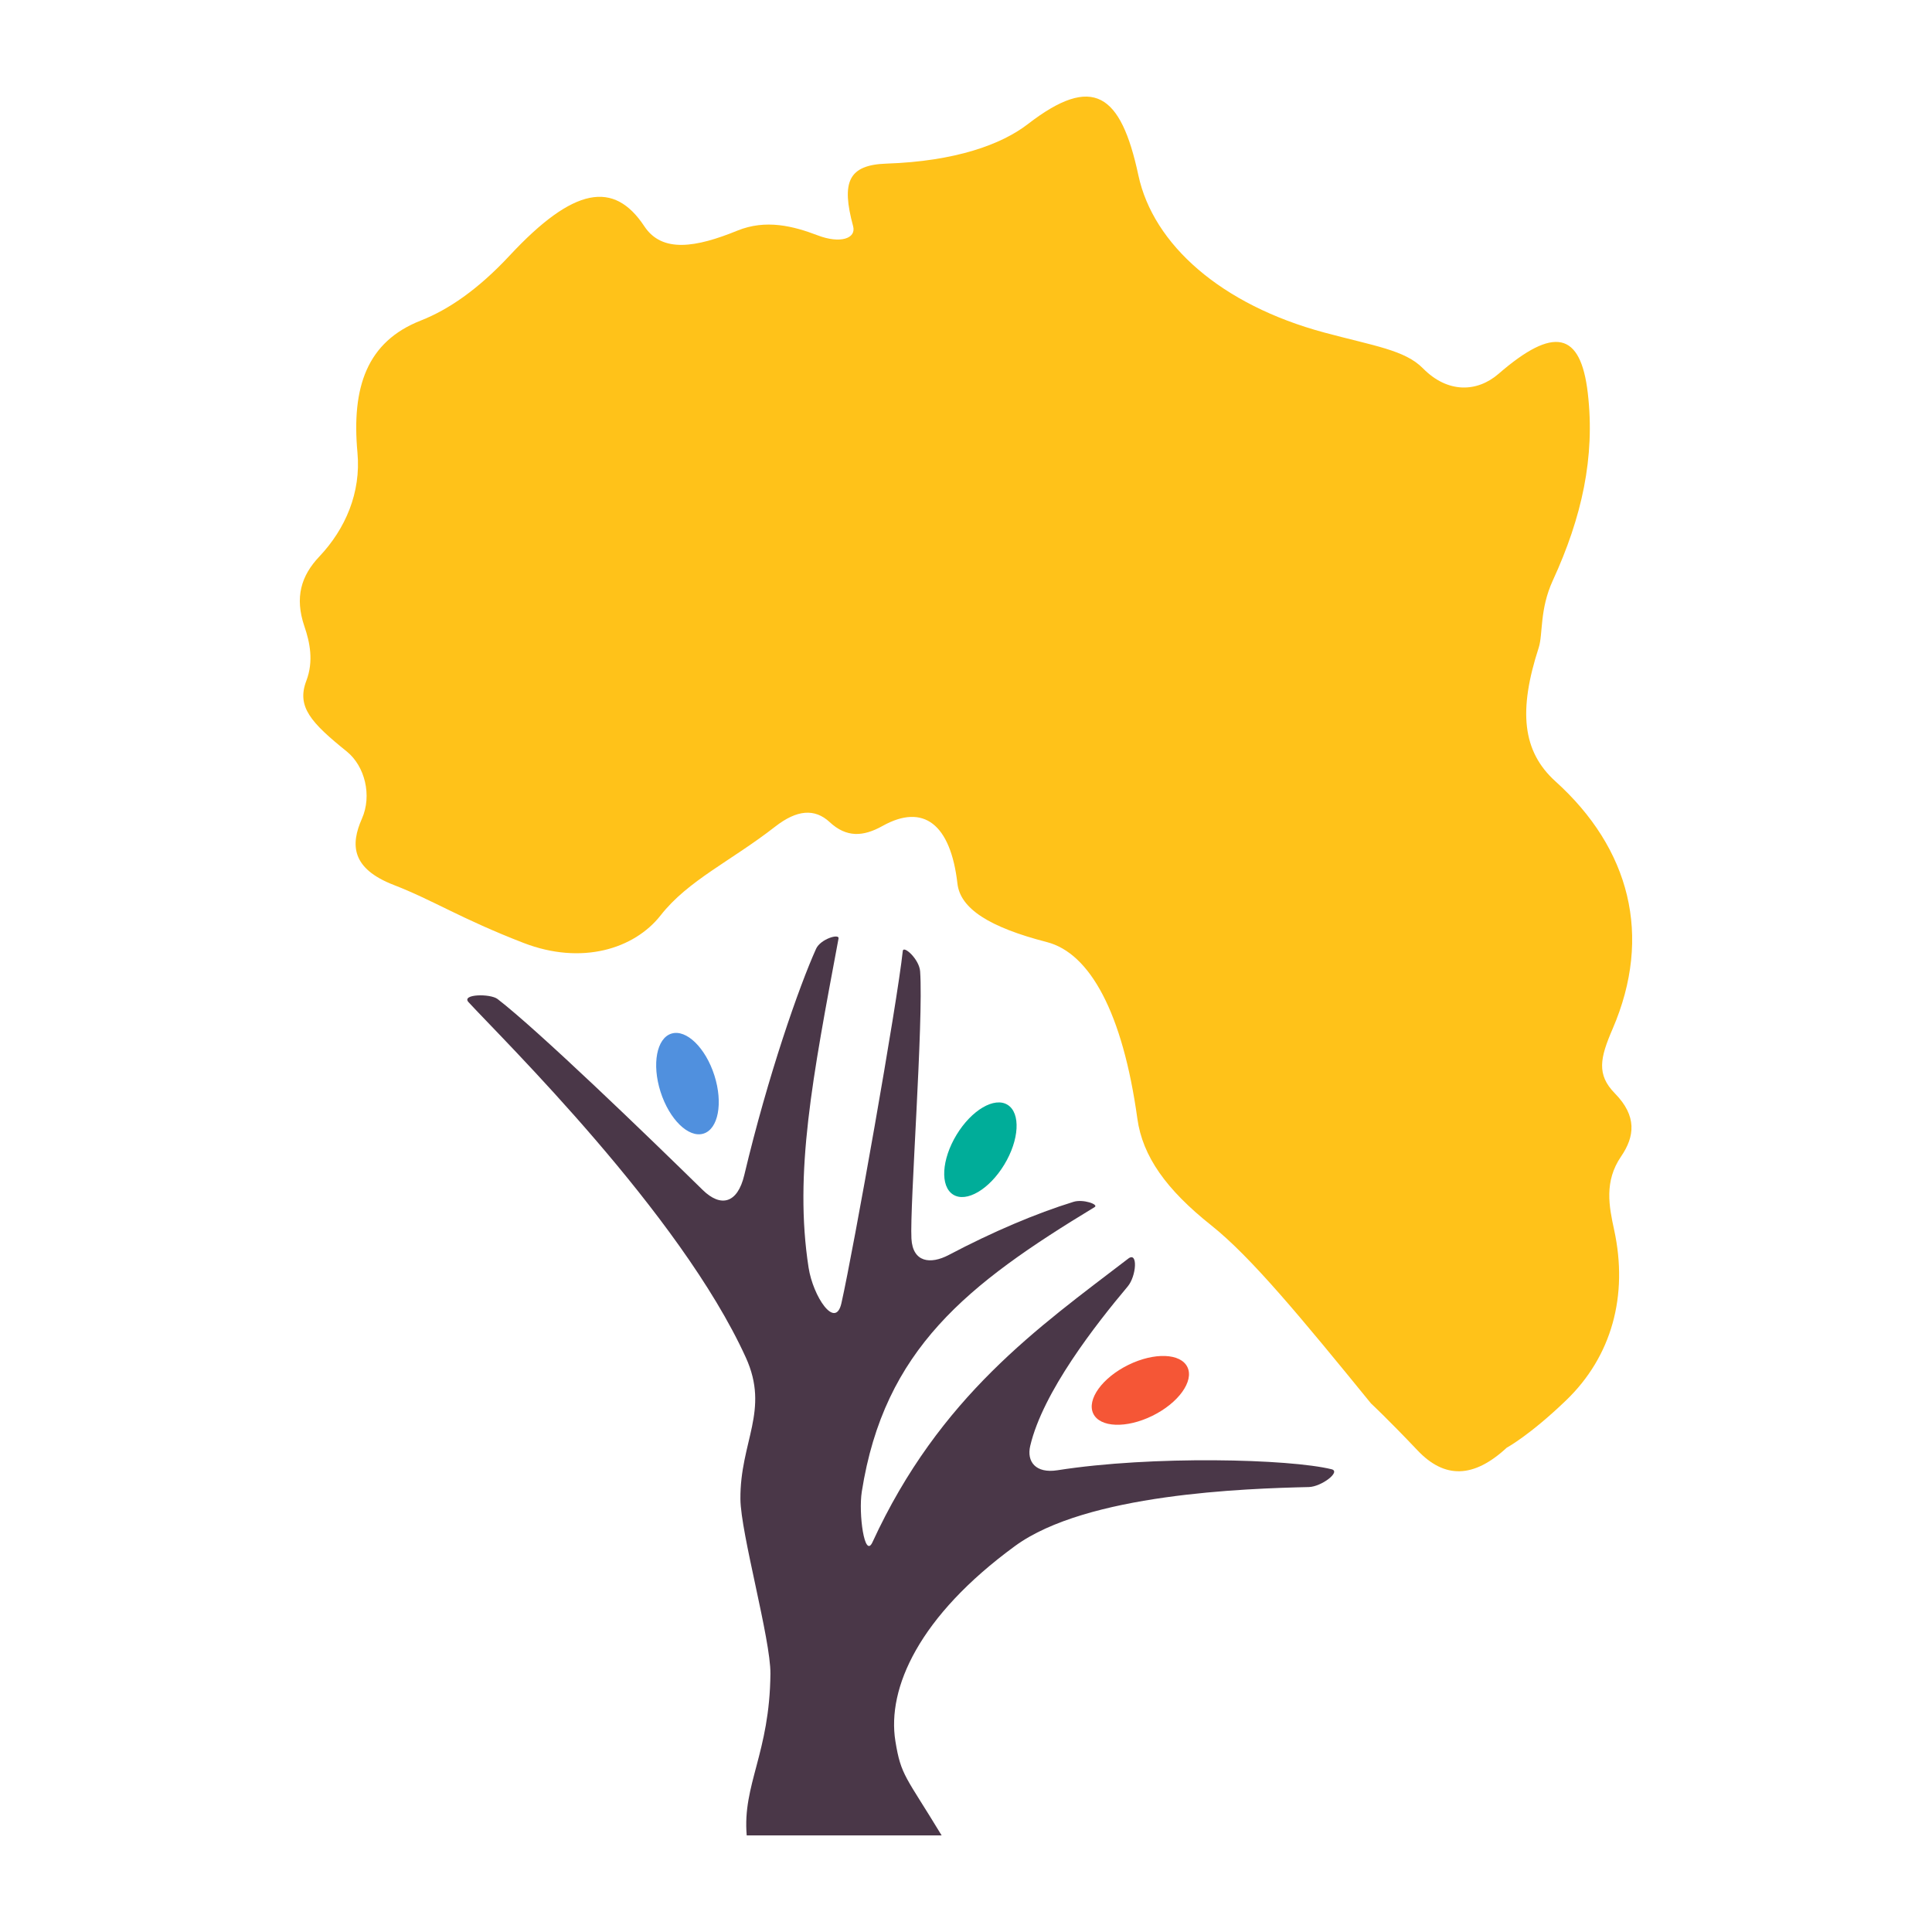
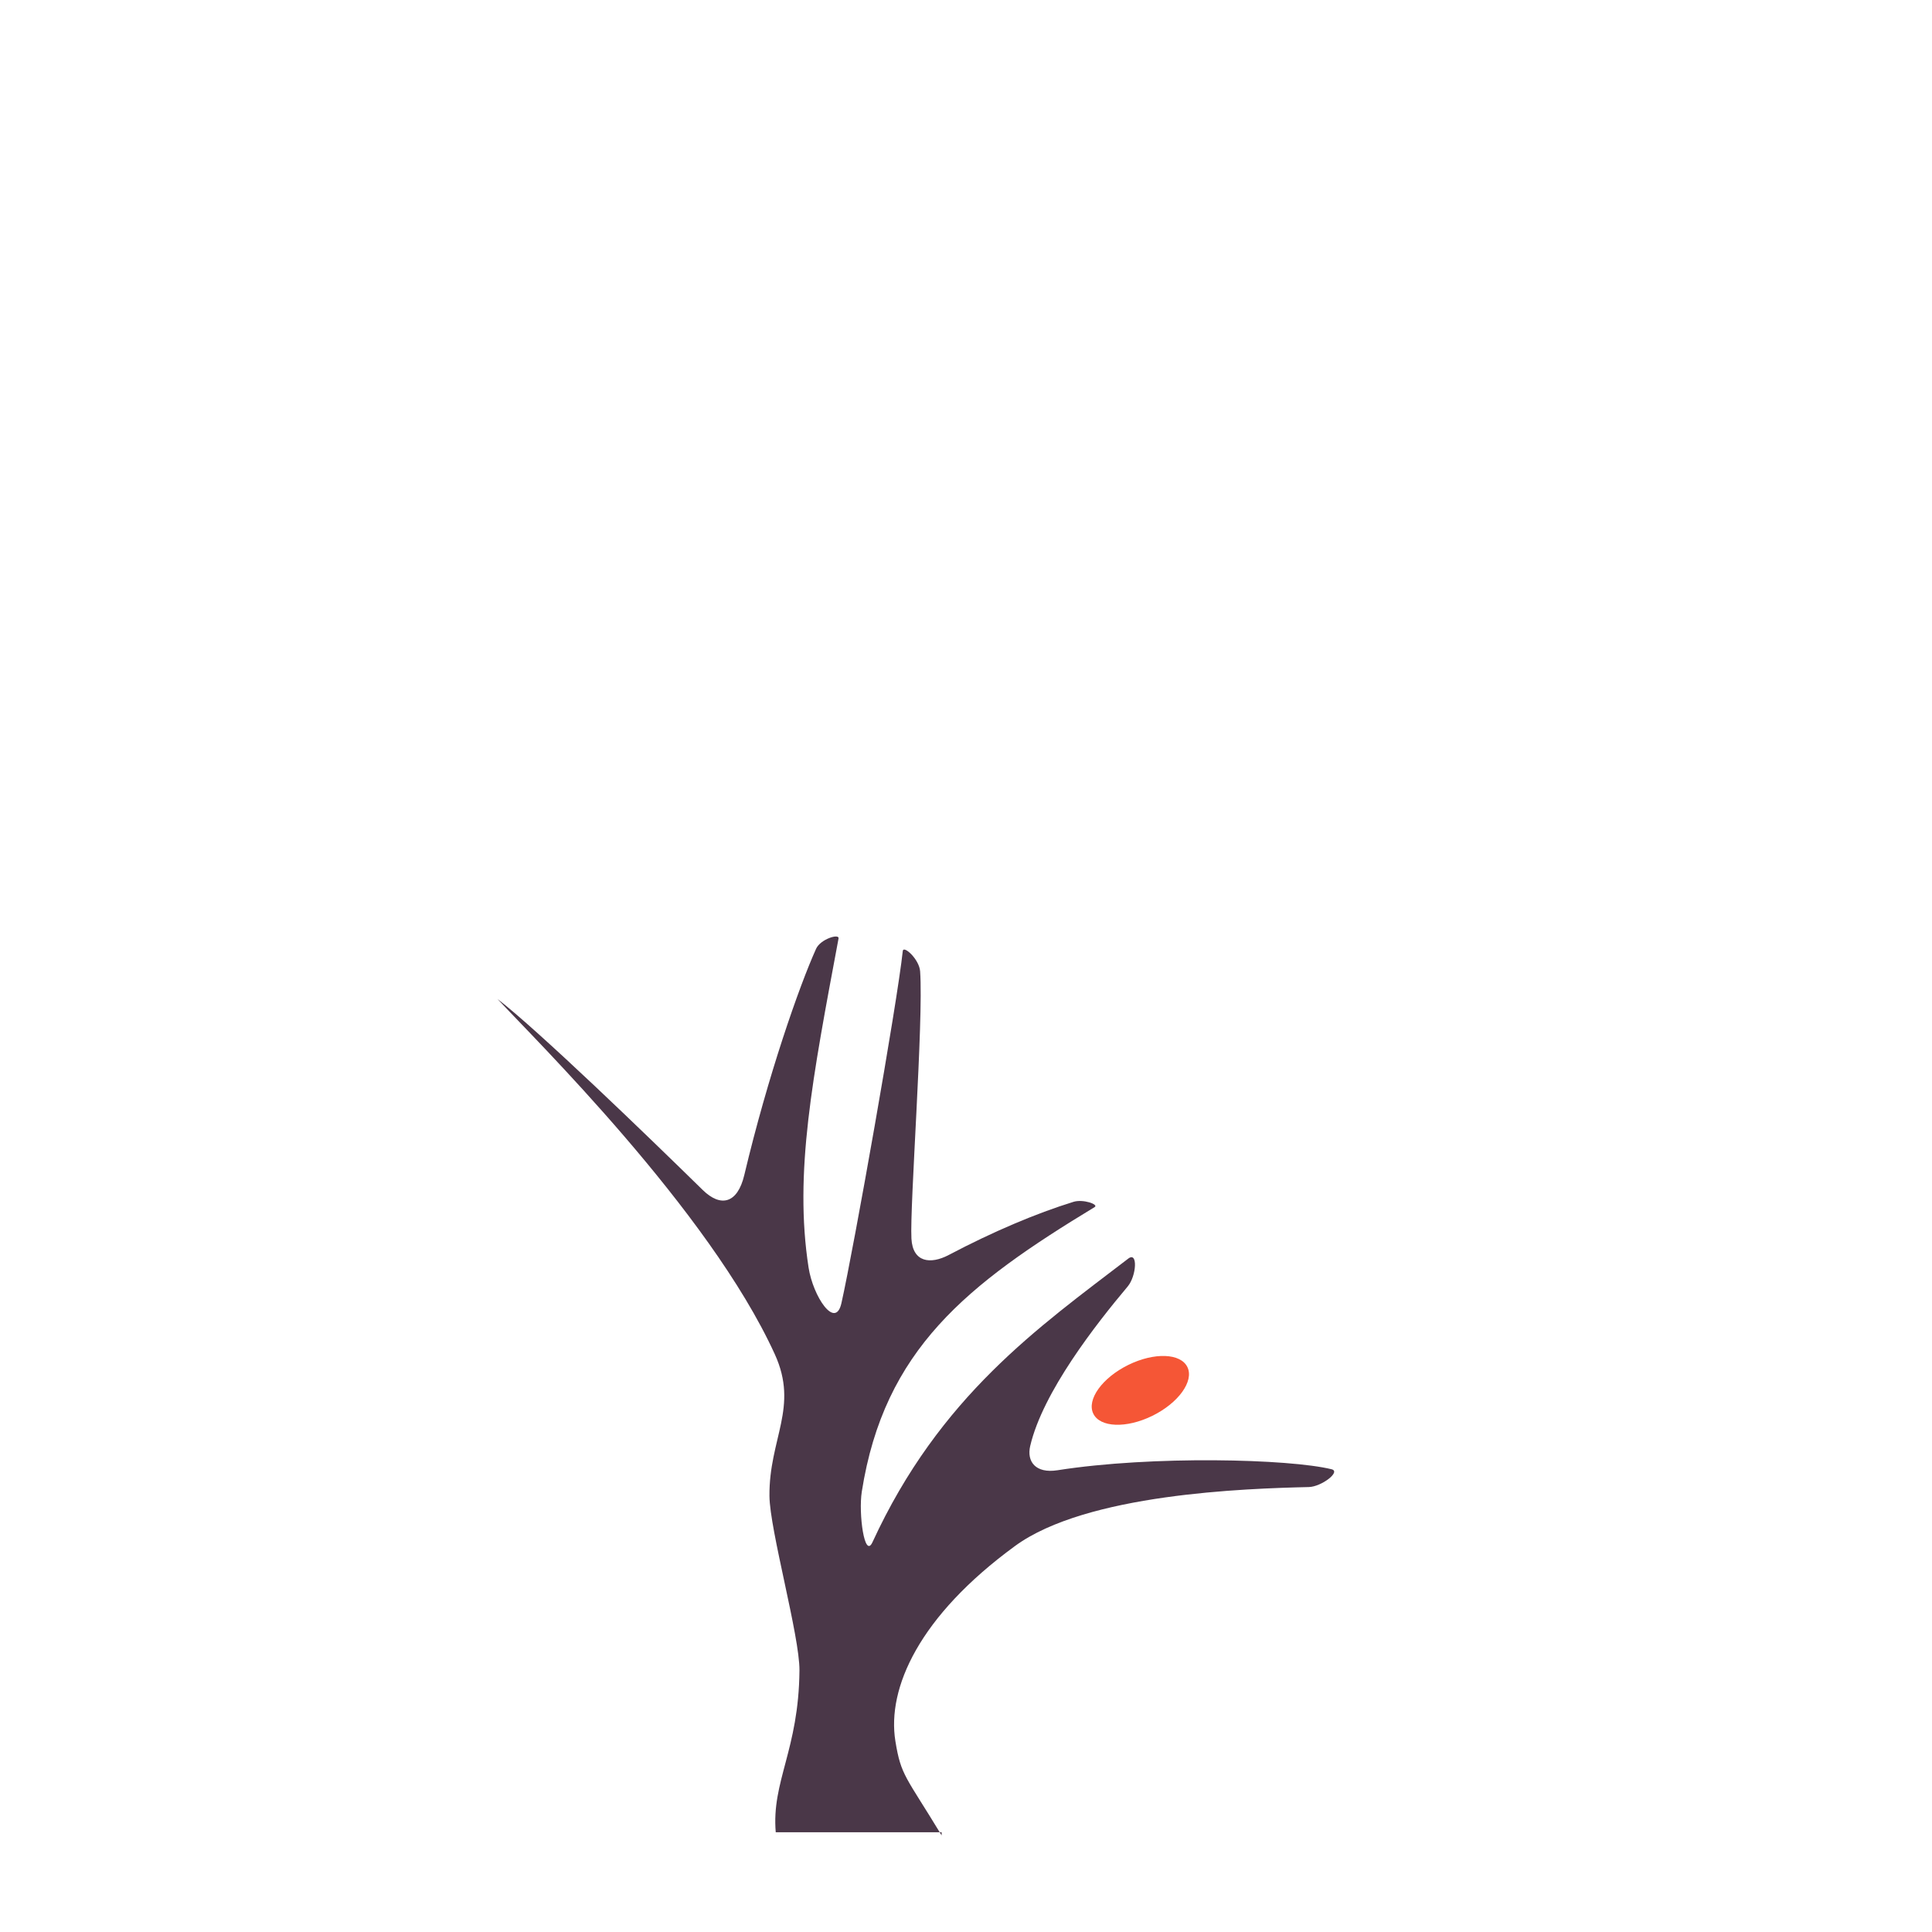
<svg xmlns="http://www.w3.org/2000/svg" version="1.1" id="Layer_1" viewBox="80 80 320 320" enable-background="new 0 0 480 480" xml:space="preserve">
-   <path fill-rule="evenodd" clip-rule="evenodd" fill="#FFC219" d="M314.798,320.239c-5.029-5.298-7.72-7.789-7.72-7.789  c-11.404-14.004-19.854-24.251-26.461-29.498c-7.442-5.913-11.37-11.421-12.234-17.664c-2.432-17.57-7.87-27.411-14.982-29.247  c-9.527-2.458-14.343-5.536-14.818-9.682c-1.132-9.861-5.616-13.347-12.404-9.557c-3.224,1.802-5.983,1.942-8.758-0.633  c-2.479-2.301-5.424-2.063-9.03,0.748c-7.323,5.711-14.414,8.884-18.955,14.677c-4.384,5.591-13.1,8.301-22.722,4.583  c-10.365-4.007-14.988-7.082-21.492-9.598c-7.046-2.727-7.182-6.687-5.278-10.979c1.706-3.847,0.487-8.713-2.51-11.131  c-5.904-4.762-8.343-7.396-6.698-11.701c1.257-3.291,0.565-6.441-0.312-9.008c-1.655-4.844-0.524-8.417,2.459-11.57  c4.34-4.586,6.93-10.62,6.323-17.215c-0.998-10.86,1.567-18.38,10.495-21.885c4.551-1.789,9.468-5.131,14.703-10.753  c10.642-11.432,17.295-12.462,22.319-4.856c2.956,4.479,8.605,3.491,15.401,0.722c4.731-1.927,9.276-0.762,13.331,0.786  c3.666,1.399,6.409,0.546,5.847-1.528c-1.979-7.307-0.801-10.146,5.524-10.361c11.438-0.388,19.057-3.175,23.415-6.542  c10.798-8.343,15.414-5.067,18.309,8.468c2.456,11.48,13.717,21.465,30.816,26.059c8.262,2.223,13.334,2.89,16.318,5.921  c4.097,4.165,8.975,3.985,12.514,0.919c9.173-7.947,13.606-6.988,14.791,3.177c1.238,10.625-0.998,20.608-5.791,31.037  c-2.22,4.829-1.612,8.891-2.341,11.139c-3.378,10.414-2.731,17.169,2.782,22.146c12.29,11.095,16.126,25.548,9.454,41.005  c-2.072,4.799-2.684,7.548,0.384,10.672c3.694,3.762,3.281,7.148,1.027,10.442c-2.824,4.13-2.001,8.255-1.151,12.162  c2.374,10.912-0.416,20.975-7.943,28.22c-6.038,5.813-9.853,7.864-9.853,7.864C324.051,324.885,319.249,324.93,314.798,320.239" />
  <path fill-rule="evenodd" clip-rule="evenodd" fill="#F55636" d="M270.877,314.5c4.309-2.122,6.907-5.727,5.803-8.052  c-1.105-2.326-5.493-2.491-9.802-0.372c-4.308,2.122-6.906,5.728-5.803,8.053C262.18,316.455,266.567,316.621,270.877,314.5" />
-   <path fill-rule="evenodd" clip-rule="evenodd" fill="#00AD99" d="M246.336,272.907c2.492-4.105,2.742-8.544,0.561-9.909  c-2.182-1.367-5.971,0.854-8.462,4.959s-2.742,8.542-0.561,9.909C240.056,279.232,243.844,277.013,246.336,272.907" />
-   <path fill-rule="evenodd" clip-rule="evenodd" fill="#5090DE" d="M198.328,258.128c-1.458-4.575-4.638-7.681-7.102-6.935  c-2.463,0.748-3.279,5.062-1.822,9.639c1.458,4.575,4.638,7.681,7.102,6.934C198.969,267.02,199.785,262.705,198.328,258.128" />
-   <path fill-rule="evenodd" clip-rule="evenodd" fill="#4A3748" d="M235.964,384c-5.954-9.829-6.727-9.839-7.66-15.618  c-1.413-8.76,3.912-20.693,19.82-32.318c11.854-8.666,38.135-9.513,48.652-9.762c2.106-0.05,5.384-2.554,3.774-2.948  c-6.987-1.716-29.662-2.305-45.401,0.166c-3.621,0.567-5.124-1.434-4.512-4.035c2.106-8.955,10.899-20.162,16.148-26.408  c1.447-1.723,1.719-5.862,0.091-4.613c-14.852,11.378-31.226,22.772-42.367,46.972c-1.316,2.86-2.337-4.759-1.768-8.373  c3.716-23.6,17.47-34.343,38.569-47.132c0.718-0.435-1.914-1.362-3.499-0.872c-6.219,1.923-13.373,4.956-20.658,8.799  c-3.05,1.609-5.977,1.232-6.191-2.698c-0.293-5.393,2.021-35.979,1.44-44.27c-0.142-2.023-2.768-4.381-2.874-3.372  c-0.926,8.696-8.124,49.254-10.161,58.324c-1.002,4.464-4.702-1.102-5.442-5.897c-2.425-15.709,0.647-31.386,4.963-54.5  c0.164-0.875-2.993,0.091-3.719,1.704c-2.807,6.225-7.963,20.947-11.891,37.478c-1.119,4.711-3.885,5.413-6.898,2.459  c-9.091-8.914-27.203-26.405-33.968-31.616c-1.199-0.922-6.061-0.839-4.809,0.521c5.778,6.271,35.037,34.948,45.922,58.839  c4.012,8.804-0.968,13.951-0.889,23.466c0.048,5.655,5.022,23.24,4.971,28.907c-0.121,13.188-4.647,18.349-3.929,26.8H235.964z" />
+   <path fill-rule="evenodd" clip-rule="evenodd" fill="#4A3748" d="M235.964,384c-5.954-9.829-6.727-9.839-7.66-15.618  c-1.413-8.76,3.912-20.693,19.82-32.318c11.854-8.666,38.135-9.513,48.652-9.762c2.106-0.05,5.384-2.554,3.774-2.948  c-6.987-1.716-29.662-2.305-45.401,0.166c-3.621,0.567-5.124-1.434-4.512-4.035c2.106-8.955,10.899-20.162,16.148-26.408  c1.447-1.723,1.719-5.862,0.091-4.613c-14.852,11.378-31.226,22.772-42.367,46.972c-1.316,2.86-2.337-4.759-1.768-8.373  c3.716-23.6,17.47-34.343,38.569-47.132c0.718-0.435-1.914-1.362-3.499-0.872c-6.219,1.923-13.373,4.956-20.658,8.799  c-3.05,1.609-5.977,1.232-6.191-2.698c-0.293-5.393,2.021-35.979,1.44-44.27c-0.142-2.023-2.768-4.381-2.874-3.372  c-0.926,8.696-8.124,49.254-10.161,58.324c-1.002,4.464-4.702-1.102-5.442-5.897c-2.425-15.709,0.647-31.386,4.963-54.5  c0.164-0.875-2.993,0.091-3.719,1.704c-2.807,6.225-7.963,20.947-11.891,37.478c-1.119,4.711-3.885,5.413-6.898,2.459  c-9.091-8.914-27.203-26.405-33.968-31.616c5.778,6.271,35.037,34.948,45.922,58.839  c4.012,8.804-0.968,13.951-0.889,23.466c0.048,5.655,5.022,23.24,4.971,28.907c-0.121,13.188-4.647,18.349-3.929,26.8H235.964z" />
</svg>